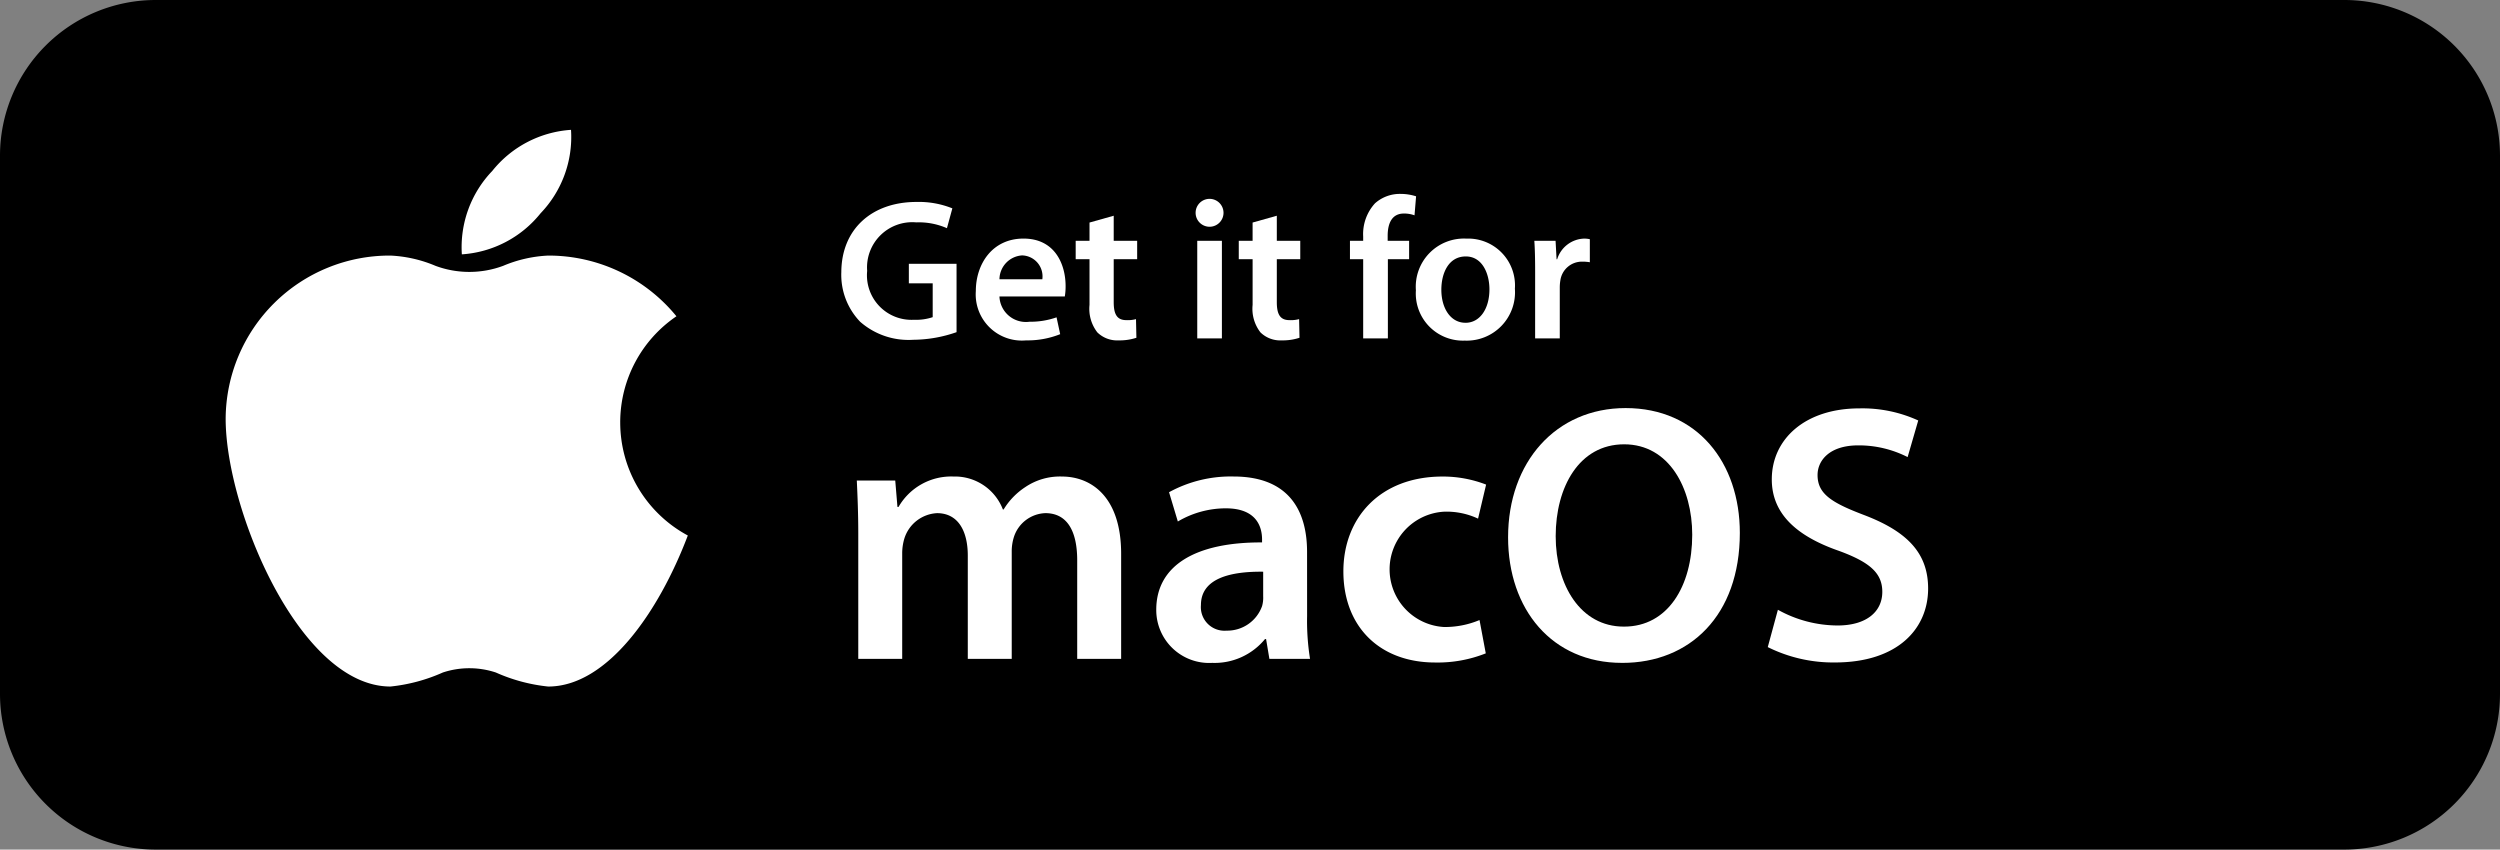
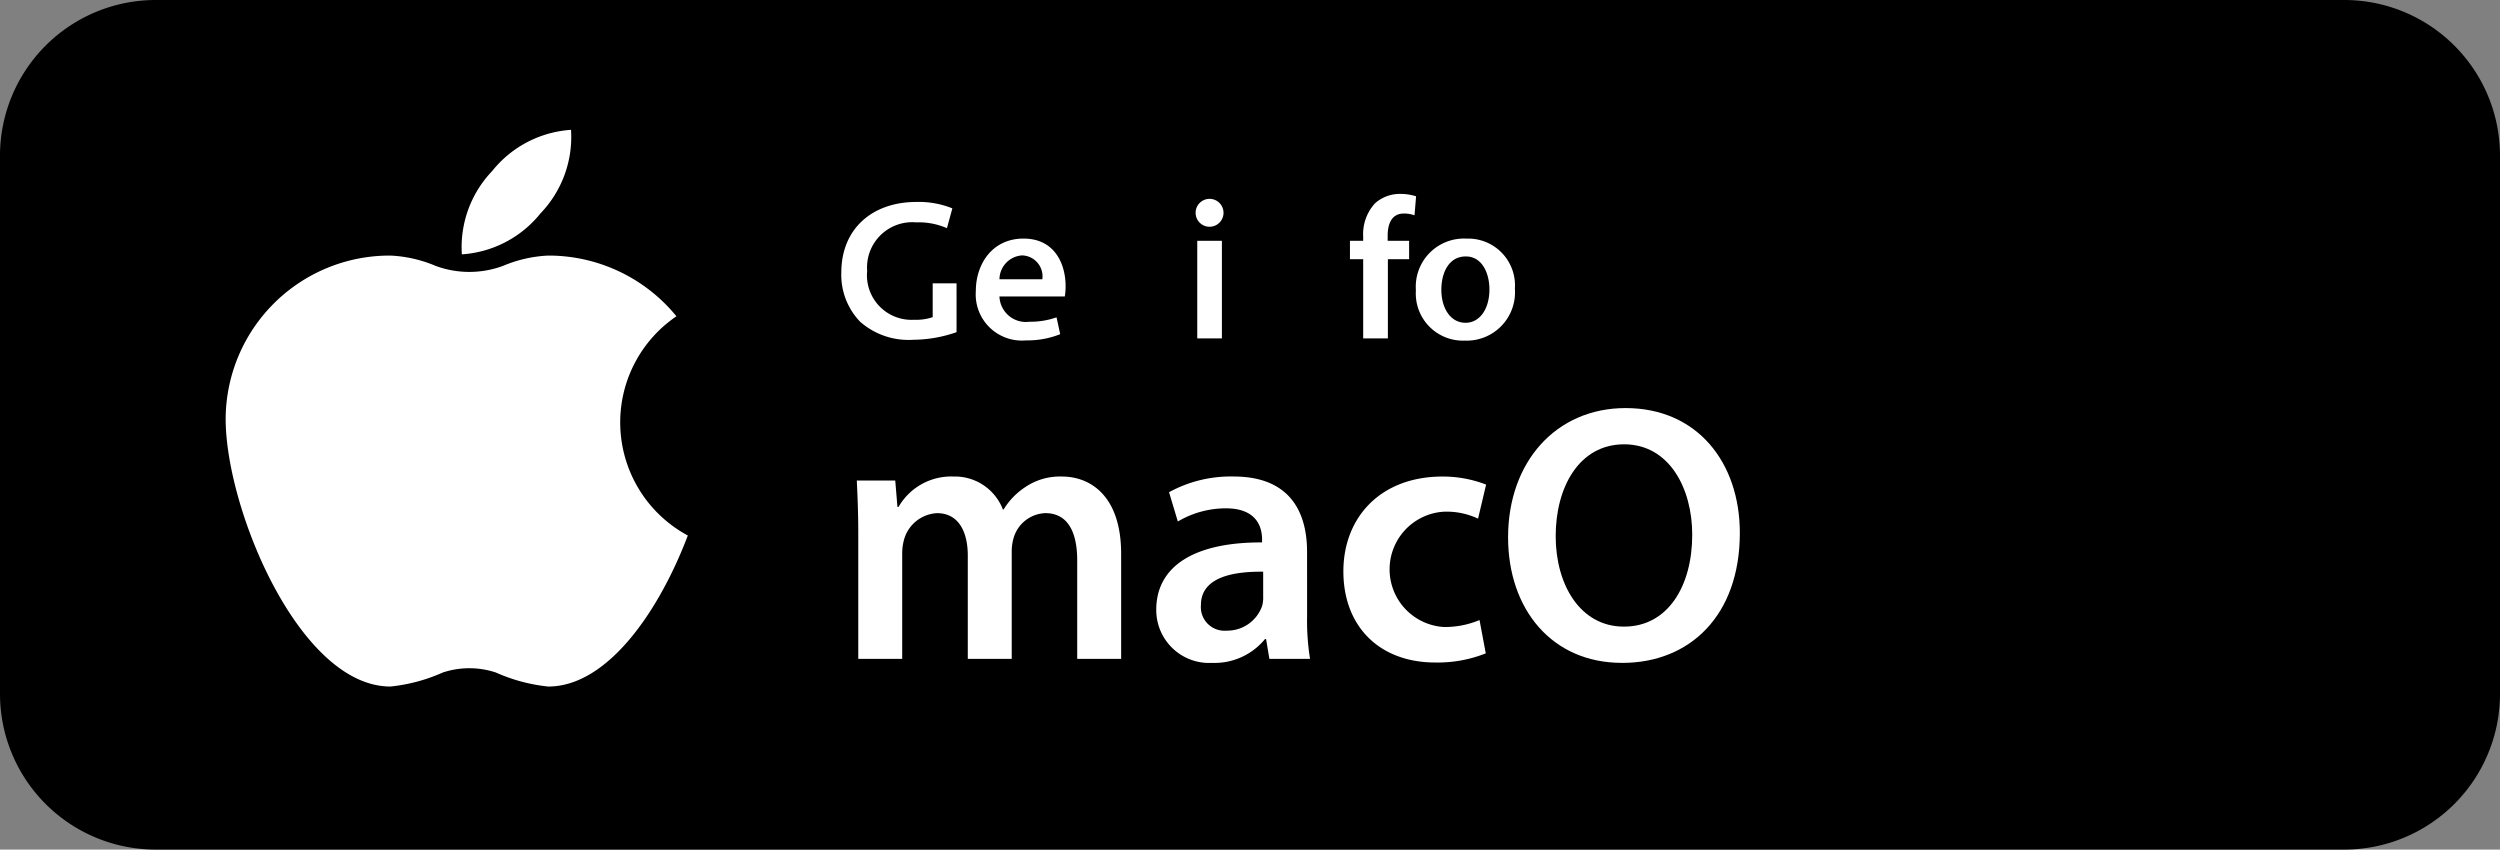
<svg xmlns="http://www.w3.org/2000/svg" id="MacOS_store" width="206.82" height="70.284" viewBox="0 0 206.82 70.284">
  <rect x="0" y="0" width="206.82" height="70.284" fill="#808080" stroke="none" />
  <defs>
    <clipPath id="clip-path">
      <rect id="Rectangle_1452" data-name="Rectangle 1452" width="206.82" height="70.284" fill="none" />
    </clipPath>
  </defs>
  <g id="Group_1426" data-name="Group 1426" clip-path="url(#clip-path)">
    <path id="Path_10021" data-name="Path 10021" d="M206.82,12.87V57.413a12.887,12.887,0,0,1-12.872,12.872H12.872A12.887,12.887,0,0,1,0,57.413V12.87A12.885,12.885,0,0,1,12.872,0H193.948A12.885,12.885,0,0,1,206.82,12.87" />
-     <path id="Path_10022" data-name="Path 10022" d="M314.075,83.86a11.04,11.04,0,0,1-3.581.63A6.063,6.063,0,0,1,306.1,83a5.6,5.6,0,0,1-1.558-4.112c.017-3.548,2.52-5.8,6.217-5.8a7.416,7.416,0,0,1,2.968.53l-.448,1.641a5.772,5.772,0,0,0-2.537-.481,3.74,3.74,0,0,0-4.062,4.012,3.685,3.685,0,0,0,3.879,4.045,4.275,4.275,0,0,0,1.542-.216v-2.8h-1.973V78.207h3.946Z" transform="translate(-234.941 -56.381)" fill="#fff" />
+     <path id="Path_10022" data-name="Path 10022" d="M314.075,83.86a11.04,11.04,0,0,1-3.581.63A6.063,6.063,0,0,1,306.1,83a5.6,5.6,0,0,1-1.558-4.112c.017-3.548,2.52-5.8,6.217-5.8a7.416,7.416,0,0,1,2.968.53l-.448,1.641a5.772,5.772,0,0,0-2.537-.481,3.74,3.74,0,0,0-4.062,4.012,3.685,3.685,0,0,0,3.879,4.045,4.275,4.275,0,0,0,1.542-.216v-2.8h-1.973h3.946Z" transform="translate(-234.941 -56.381)" fill="#fff" />
    <path id="Path_10023" data-name="Path 10023" d="M355.176,91.15a2.193,2.193,0,0,0,2.487,2.089,6.5,6.5,0,0,0,2.238-.365l.3,1.393a7.25,7.25,0,0,1-2.818.514,3.819,3.819,0,0,1-4.161-4.078c0-2.238,1.36-4.344,3.946-4.344,2.619,0,3.481,2.155,3.481,3.929a4.994,4.994,0,0,1-.066.862Zm3.548-1.426a1.736,1.736,0,0,0-1.674-1.973,2,2,0,0,0-1.873,1.973Z" transform="translate(-272.494 -66.622)" fill="#fff" />
-     <path id="Path_10024" data-name="Path 10024" d="M392.5,78.09v2.072h1.94v1.525H392.5v3.548c0,.995.265,1.492,1.044,1.492a2.658,2.658,0,0,0,.8-.083l.033,1.542a4.471,4.471,0,0,1-1.475.216,2.335,2.335,0,0,1-1.757-.663,3.182,3.182,0,0,1-.647-2.271v-3.78h-1.144V80.162h1.144V78.654Z" transform="translate(-300.365 -60.243)" fill="#fff" />
    <path id="Path_10025" data-name="Path 10025" d="M434,74.637a1.154,1.154,0,1,1,.016,0ZM432.989,75.8h2.039v8.074h-2.039Z" transform="translate(-333.943 -55.878)" fill="#fff" />
-     <path id="Path_10026" data-name="Path 10026" d="M451.547,78.09v2.072h1.94v1.525h-1.94v3.548c0,.995.265,1.492,1.044,1.492a2.658,2.658,0,0,0,.8-.083l.033,1.542a4.471,4.471,0,0,1-1.475.216,2.335,2.335,0,0,1-1.757-.663,3.182,3.182,0,0,1-.647-2.271v-3.78H448.4V80.162h1.144V78.654Z" transform="translate(-345.919 -60.243)" fill="#fff" />
    <path id="Path_10027" data-name="Path 10027" d="M489.753,82.135V75.587h-1.094V74.062h1.094v-.348a3.772,3.772,0,0,1,.978-2.752,3.087,3.087,0,0,1,2.106-.779,4.233,4.233,0,0,1,1.293.2L494,71.956a2.472,2.472,0,0,0-.878-.149c-1.011,0-1.343.845-1.343,1.84v.415h1.774v1.525h-1.757v6.548Z" transform="translate(-376.98 -54.142)" fill="#fff" />
    <path id="Path_10028" data-name="Path 10028" d="M516.571,94.8a3.9,3.9,0,0,1-4.045-4.161,3.986,3.986,0,0,1,4.178-4.277,3.874,3.874,0,0,1,4.012,4.145,4,4,0,0,1-4.128,4.294Zm.066-1.475c1.16,0,1.973-1.127,1.973-2.769,0-1.26-.564-2.719-1.956-2.719-1.442,0-2.022,1.409-2.022,2.752,0,1.558.779,2.735,1.989,2.735Z" transform="translate(-395.392 -66.622)" fill="#fff" />
-     <path id="Path_10029" data-name="Path 10029" d="M555.467,89.144c0-1.094-.017-1.89-.067-2.6h1.757l.083,1.525h.05a2.416,2.416,0,0,1,2.221-1.708,2.142,2.142,0,0,1,.481.05v1.907a3.294,3.294,0,0,0-.613-.05,1.8,1.8,0,0,0-1.824,1.542,3.524,3.524,0,0,0-.05.614v4.194h-2.039Z" transform="translate(-428.468 -66.622)" fill="#fff" />
    <path id="Path_10030" data-name="Path 10030" d="M310.269,177.219c0-1.7-.061-3.12-.121-4.392h3.18l.182,2.181h.091a5.025,5.025,0,0,1,4.543-2.514,4.252,4.252,0,0,1,4.089,2.726h.061a5.814,5.814,0,0,1,1.787-1.848,5.116,5.116,0,0,1,3.029-.878c2.423,0,4.906,1.666,4.906,6.391v8.692h-3.635V179.43c0-2.453-.848-3.907-2.635-3.907a2.841,2.841,0,0,0-2.6,1.969,3.965,3.965,0,0,0-.182,1.242v8.844h-3.635v-8.541c0-2.06-.818-3.513-2.544-3.513a2.992,2.992,0,0,0-2.7,2.09,4.255,4.255,0,0,0-.182,1.242v8.723h-3.634Z" transform="translate(-239.266 -133.072)" fill="#fff" />
    <path id="Path_10031" data-name="Path 10031" d="M431.028,184.033a19.9,19.9,0,0,0,.242,3.544h-3.362l-.273-1.635h-.091a5.39,5.39,0,0,1-4.361,1.969,4.378,4.378,0,0,1-4.634-4.392c0-3.7,3.3-5.6,8.753-5.573V177.7c0-.969-.394-2.575-3-2.575a7.814,7.814,0,0,0-3.968,1.09l-.727-2.423a10.623,10.623,0,0,1,5.331-1.3c4.725,0,6.087,3,6.087,6.239Zm-3.634-3.665c-2.635-.03-5.149.515-5.149,2.756a1.955,1.955,0,0,0,2.12,2.12,3.059,3.059,0,0,0,2.938-2.029,2.52,2.52,0,0,0,.091-.818Z" transform="translate(-322.894 -133.072)" fill="#fff" />
    <path id="Path_10032" data-name="Path 10032" d="M498.05,187.123a10.779,10.779,0,0,1-4.18.757c-4.6,0-7.6-2.968-7.6-7.541,0-4.422,3.029-7.844,8.208-7.844a9.937,9.937,0,0,1,3.6.666l-.666,2.817a6.138,6.138,0,0,0-2.817-.575,4.778,4.778,0,0,0,0,9.54,7.4,7.4,0,0,0,2.938-.576Z" transform="translate(-375.135 -133.072)" fill="#fff" />
    <path id="Path_10033" data-name="Path 10033" d="M555.32,168.792c-5.785,0-9.419-4.422-9.419-10.388,0-6.239,3.968-10.691,9.722-10.691,5.936,0,9.45,4.513,9.45,10.328,0,6.845-4.149,10.752-9.722,10.752Zm.182-3c3.6,0,5.633-3.331,5.633-7.6,0-3.847-1.908-7.481-5.633-7.481s-5.663,3.544-5.663,7.6,2.059,7.481,5.633,7.481Z" transform="translate(-421.14 -113.954)" fill="#fff" />
-     <path id="Path_10034" data-name="Path 10034" d="M640.706,164.5a10.218,10.218,0,0,0,4.937,1.3c2.362,0,3.7-1.121,3.7-2.786,0-1.545-1.03-2.453-3.6-3.392-3.392-1.181-5.542-3-5.542-5.906,0-3.362,2.786-5.876,7.239-5.876a11.106,11.106,0,0,1,4.876,1l-.878,3.029a8.9,8.9,0,0,0-4.089-.969c-2.362,0-3.362,1.242-3.362,2.453,0,1.575,1.181,2.3,3.907,3.332,3.543,1.363,5.24,3.15,5.24,6.057,0,3.3-2.484,6.118-7.723,6.118a12.165,12.165,0,0,1-5.543-1.272Z" transform="translate(-493.624 -114.055)" fill="#fff" />
    <path id="Path_10035" data-name="Path 10035" d="M114.327,106.314a10.608,10.608,0,0,1,4.651-8.784,13.659,13.659,0,0,0-10.61-5.022,10.835,10.835,0,0,0-3.727.85,8.038,8.038,0,0,1-5.593,0,10.835,10.835,0,0,0-3.727-.85,13.57,13.57,0,0,0-13.635,13.5c0,7.459,6.1,22.152,13.635,22.152A14.184,14.184,0,0,0,99.652,127a6.973,6.973,0,0,1,4.387,0,14.185,14.185,0,0,0,4.33,1.161c4.867,0,9.139-6.139,11.551-12.495a10.616,10.616,0,0,1-5.592-9.356" transform="translate(-63.018 -71.365)" fill="#fff" />
    <path id="Path_10036" data-name="Path 10036" d="M173.507,53.9a9.114,9.114,0,0,1-6.515,3.4,9.112,9.112,0,0,1,2.516-6.9,9.113,9.113,0,0,1,6.515-3.4,9.113,9.113,0,0,1-2.516,6.9" transform="translate(-128.784 -36.258)" fill="#fff" />
  </g>
</svg>